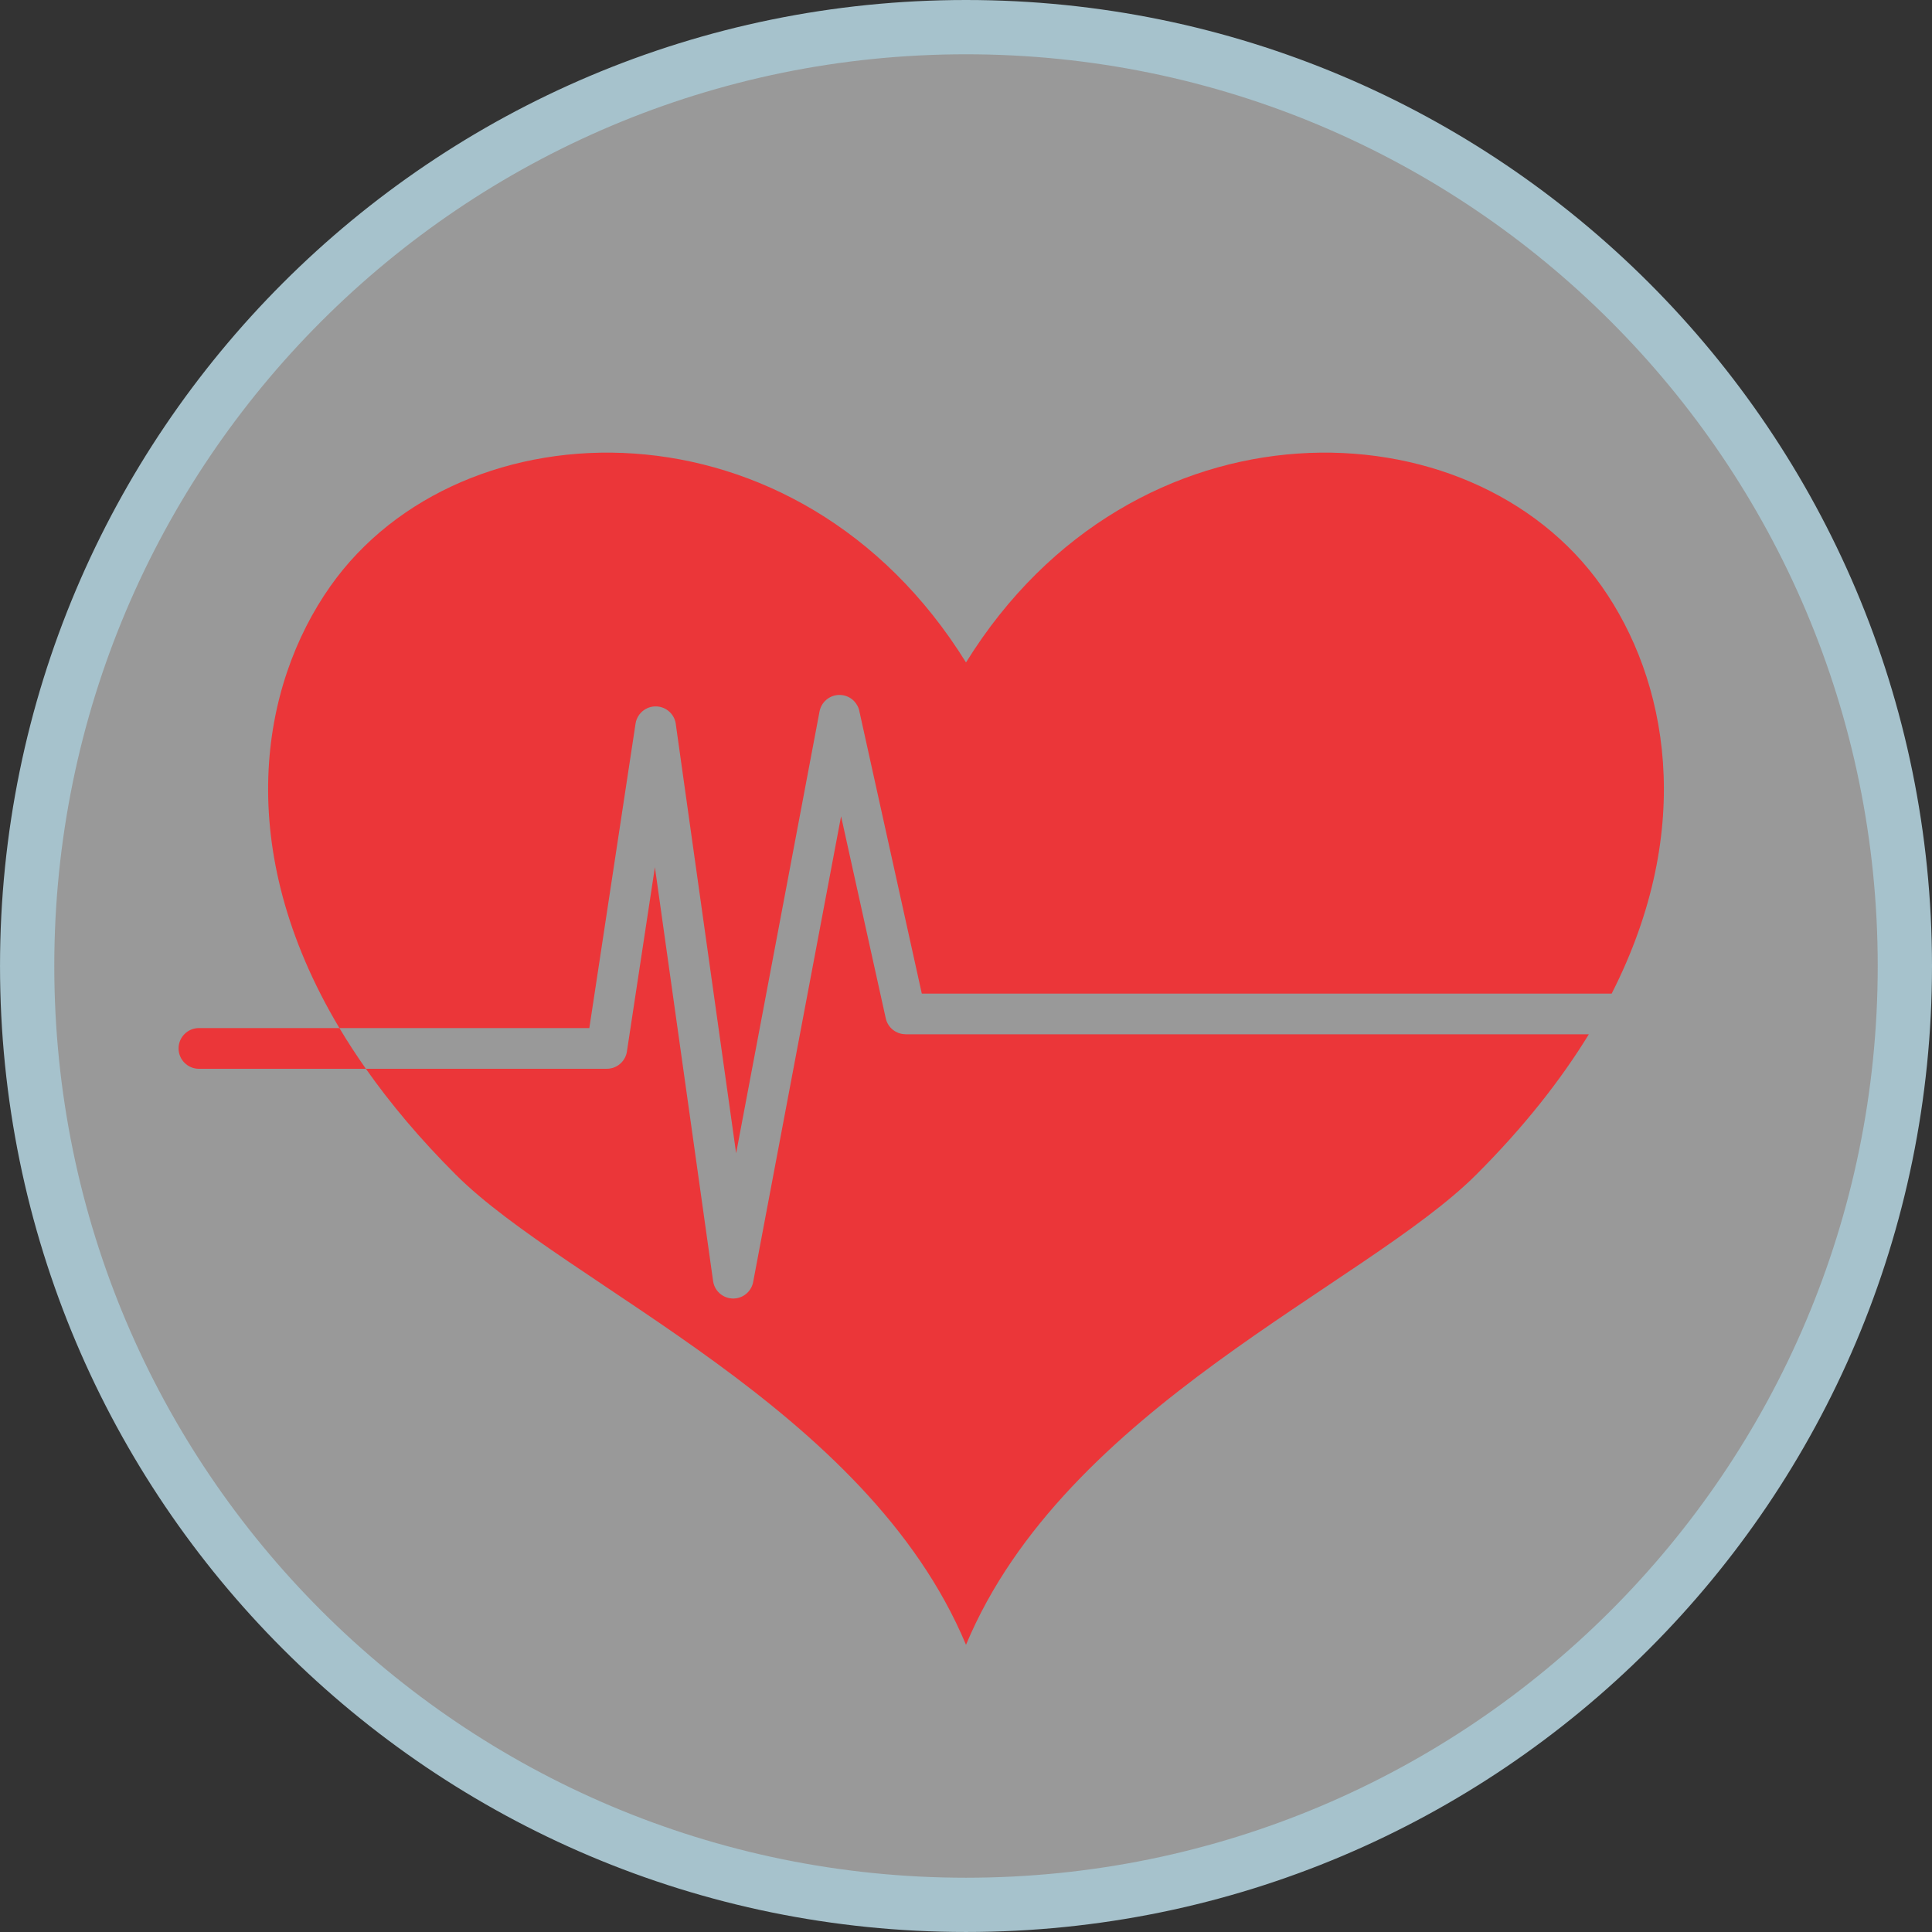
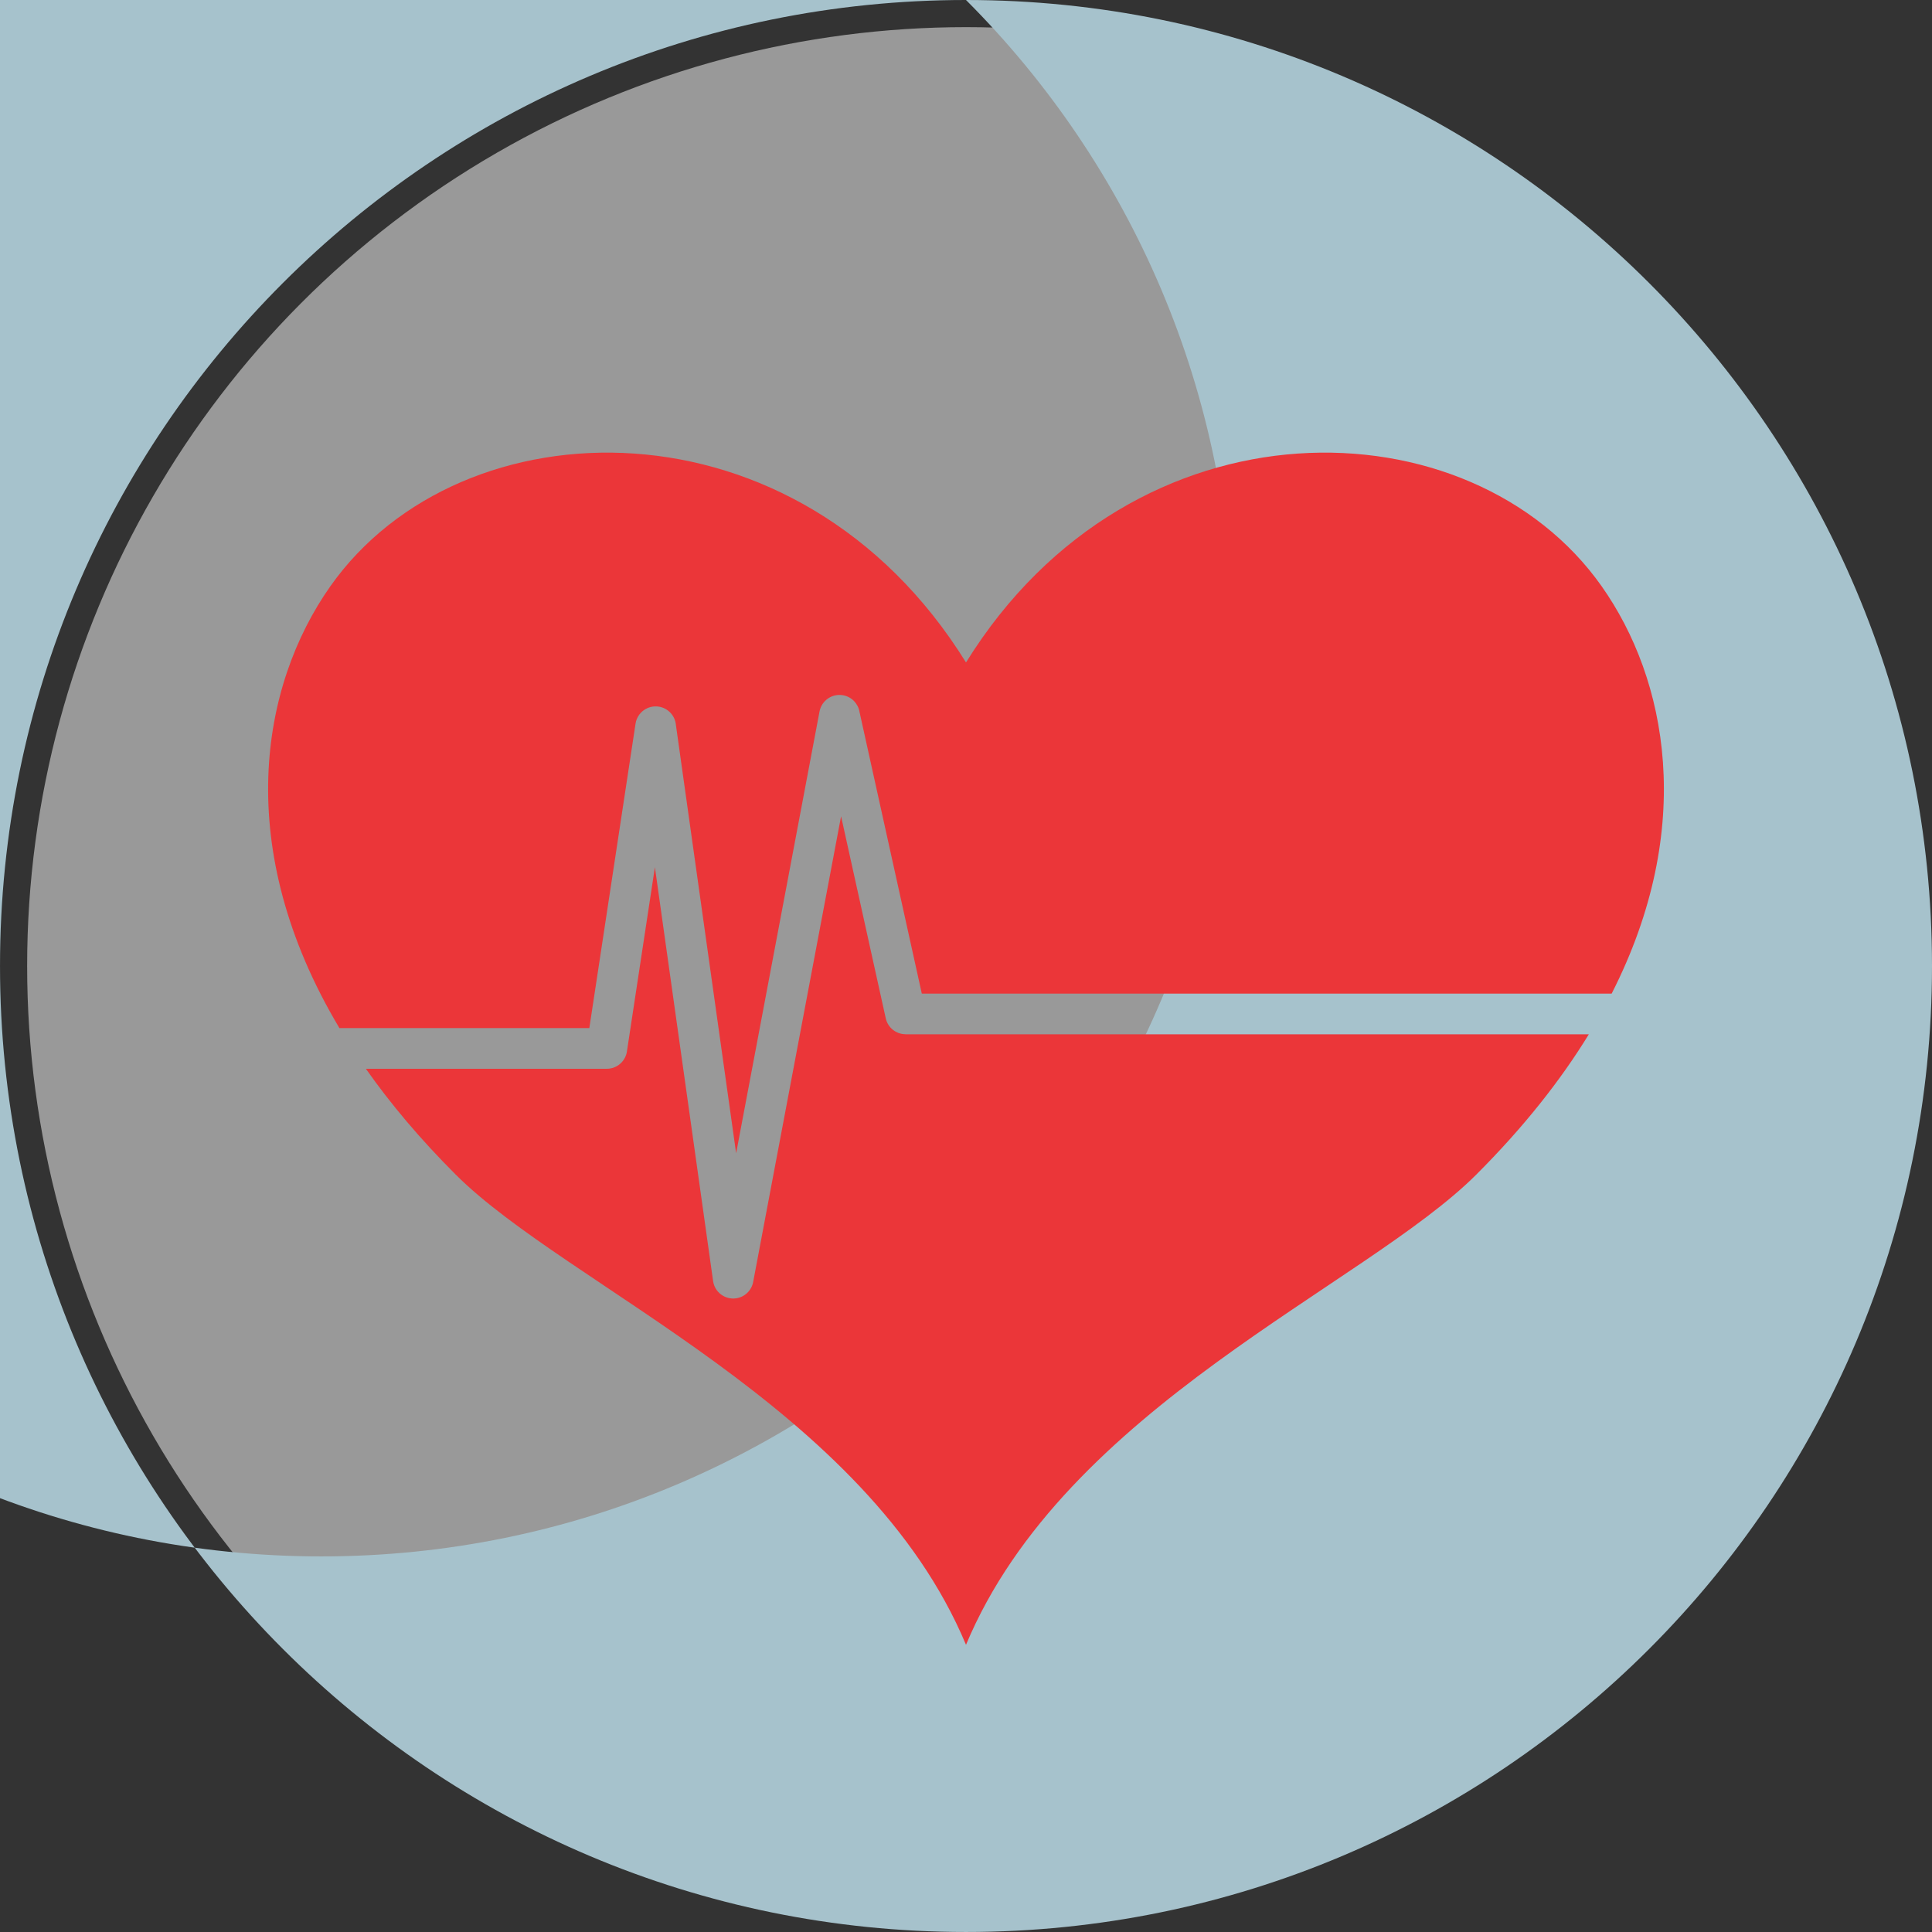
<svg xmlns="http://www.w3.org/2000/svg" xml:space="preserve" width="35.592mm" height="35.592mm" version="1.1" style="shape-rendering:geometricPrecision; text-rendering:geometricPrecision; image-rendering:optimizeQuality; fill-rule:evenodd; clip-rule:evenodd" viewBox="0 0 1532.57 1532.57">
  <rect x="0" y="0" width="1532.57" height="1532.57" fill="#333333" stroke="none" />
  <defs>
    <style type="text/css">
   
    .fil3 {fill:#EB3639}
    .fil1 {fill:#A6C2CC;fill-rule:nonzero}
    .fil2 {fill:#EB3639;fill-rule:nonzero}
    .fil0 {fill:url(#id0)}
   
  </style>
    <linearGradient id="id0" gradientUnits="userSpaceOnUse" x1="21.53" y1="766.29" x2="1511.04" y2="766.29">
      <stop offset="0" style="stop-opacity:0.498; stop-color:white" />
      <stop offset="1" style="stop-opacity:0.498; stop-color:white" />
    </linearGradient>
  </defs>
  <g id="Capa_x0020_1">
    <circle class="fil0" cx="766.29" cy="766.29" r="744.76" />
-     <path class="fil1" d="M766.29 0c211.59,0 403.17,85.77 541.84,224.44 138.67,138.67 224.44,330.25 224.44,541.84 0,211.6 -85.77,403.18 -224.44,541.84 -138.67,138.67 -330.25,224.44 -541.84,224.44 -211.6,0 -403.18,-85.77 -541.84,-224.44 -138.67,-138.66 -224.44,-330.24 -224.44,-541.84 0,-211.59 85.77,-403.17 224.44,-541.84 138.66,-138.67 330.24,-224.44 541.84,-224.44zm511.4 254.89c-130.87,-130.87 -311.69,-211.83 -511.4,-211.83 -199.72,0 -380.53,80.95 -511.4,211.83 -130.87,130.87 -211.83,311.69 -211.83,511.4 0,199.72 80.95,380.53 211.83,511.4 130.87,130.87 311.68,211.83 511.4,211.83 199.71,0 380.53,-80.95 511.4,-211.83 130.87,-130.87 211.83,-311.68 211.83,-511.4 0,-199.71 -80.95,-380.53 -211.83,-511.4z" />
+     <path class="fil1" d="M766.29 0c211.59,0 403.17,85.77 541.84,224.44 138.67,138.67 224.44,330.25 224.44,541.84 0,211.6 -85.77,403.18 -224.44,541.84 -138.67,138.67 -330.25,224.44 -541.84,224.44 -211.6,0 -403.18,-85.77 -541.84,-224.44 -138.67,-138.66 -224.44,-330.24 -224.44,-541.84 0,-211.59 85.77,-403.17 224.44,-541.84 138.66,-138.67 330.24,-224.44 541.84,-224.44zc-130.87,-130.87 -311.69,-211.83 -511.4,-211.83 -199.72,0 -380.53,80.95 -511.4,211.83 -130.87,130.87 -211.83,311.69 -211.83,511.4 0,199.72 80.95,380.53 211.83,511.4 130.87,130.87 311.68,211.83 511.4,211.83 199.71,0 380.53,-80.95 511.4,-211.83 130.87,-130.87 211.83,-311.68 211.83,-511.4 0,-199.71 -80.95,-380.53 -211.83,-511.4z" />
    <g id="_1722823172784">
-       <path class="fil2" d="M157.8 847.82c-8.92,0 -16.15,-7.23 -16.15,-16.15 0,-8.92 7.23,-16.15 16.15,-16.15l111.44 0c6.38,10.69 13.37,21.46 20.99,32.29l-132.43 0z" />
      <path class="fil3" d="M766.29 1304.76c-78.79,-188.52 -316.15,-284.48 -404.74,-372.96 -28.28,-28.24 -51.86,-56.32 -71.32,-83.99l191.13 0c8.3,0 15.14,-6.27 16.04,-14.33l22.1 -145.56 46.16 328.24c1.22,8.81 9.36,14.97 18.17,13.75 7.19,-0.99 12.61,-6.59 13.7,-13.4l69.66 -368.99 35.44 160.27c1.66,7.51 8.32,12.62 15.7,12.62l0 0.06 542.02 0c-22.32,36.43 -51.69,73.73 -89.33,111.33 -88.59,88.48 -325.95,184.44 -404.74,372.96zm-482.33 -466.07c-1.14,-1.69 -2.26,-3.37 -3.36,-5.06l3.36 5.06zm-5.01 -7.58c-1.31,-2.02 -2.59,-4.03 -3.86,-6.05 1.26,2.02 2.55,4.02 3.86,6.05zm-5.43 -8.56c-1.24,-2.01 -2.48,-4.02 -3.68,-6.02 1.21,2 2.43,4.01 3.68,6.02zm-4.28 -7.03c-85.3,-142.89 -62.69,-271.7 -7.21,-350.43 103.61,-147 371.34,-153.92 504.26,60.4 132.92,-214.33 400.65,-207.4 504.26,-60.4 51.91,73.65 75.04,191.2 7.91,323.09l-547.23 0 -49.4 -223.39c-1.05,-6.52 -6.08,-11.98 -12.94,-13.26 -8.74,-1.63 -17.16,4.13 -18.8,12.87l-66.15 350.41 -47.75 -339.58c-0.57,-7.33 -6.12,-13.57 -13.69,-14.7 -8.81,-1.32 -17.03,4.75 -18.36,13.56l-36.65 241.45 -198.25 0z" />
    </g>
  </g>
</svg>